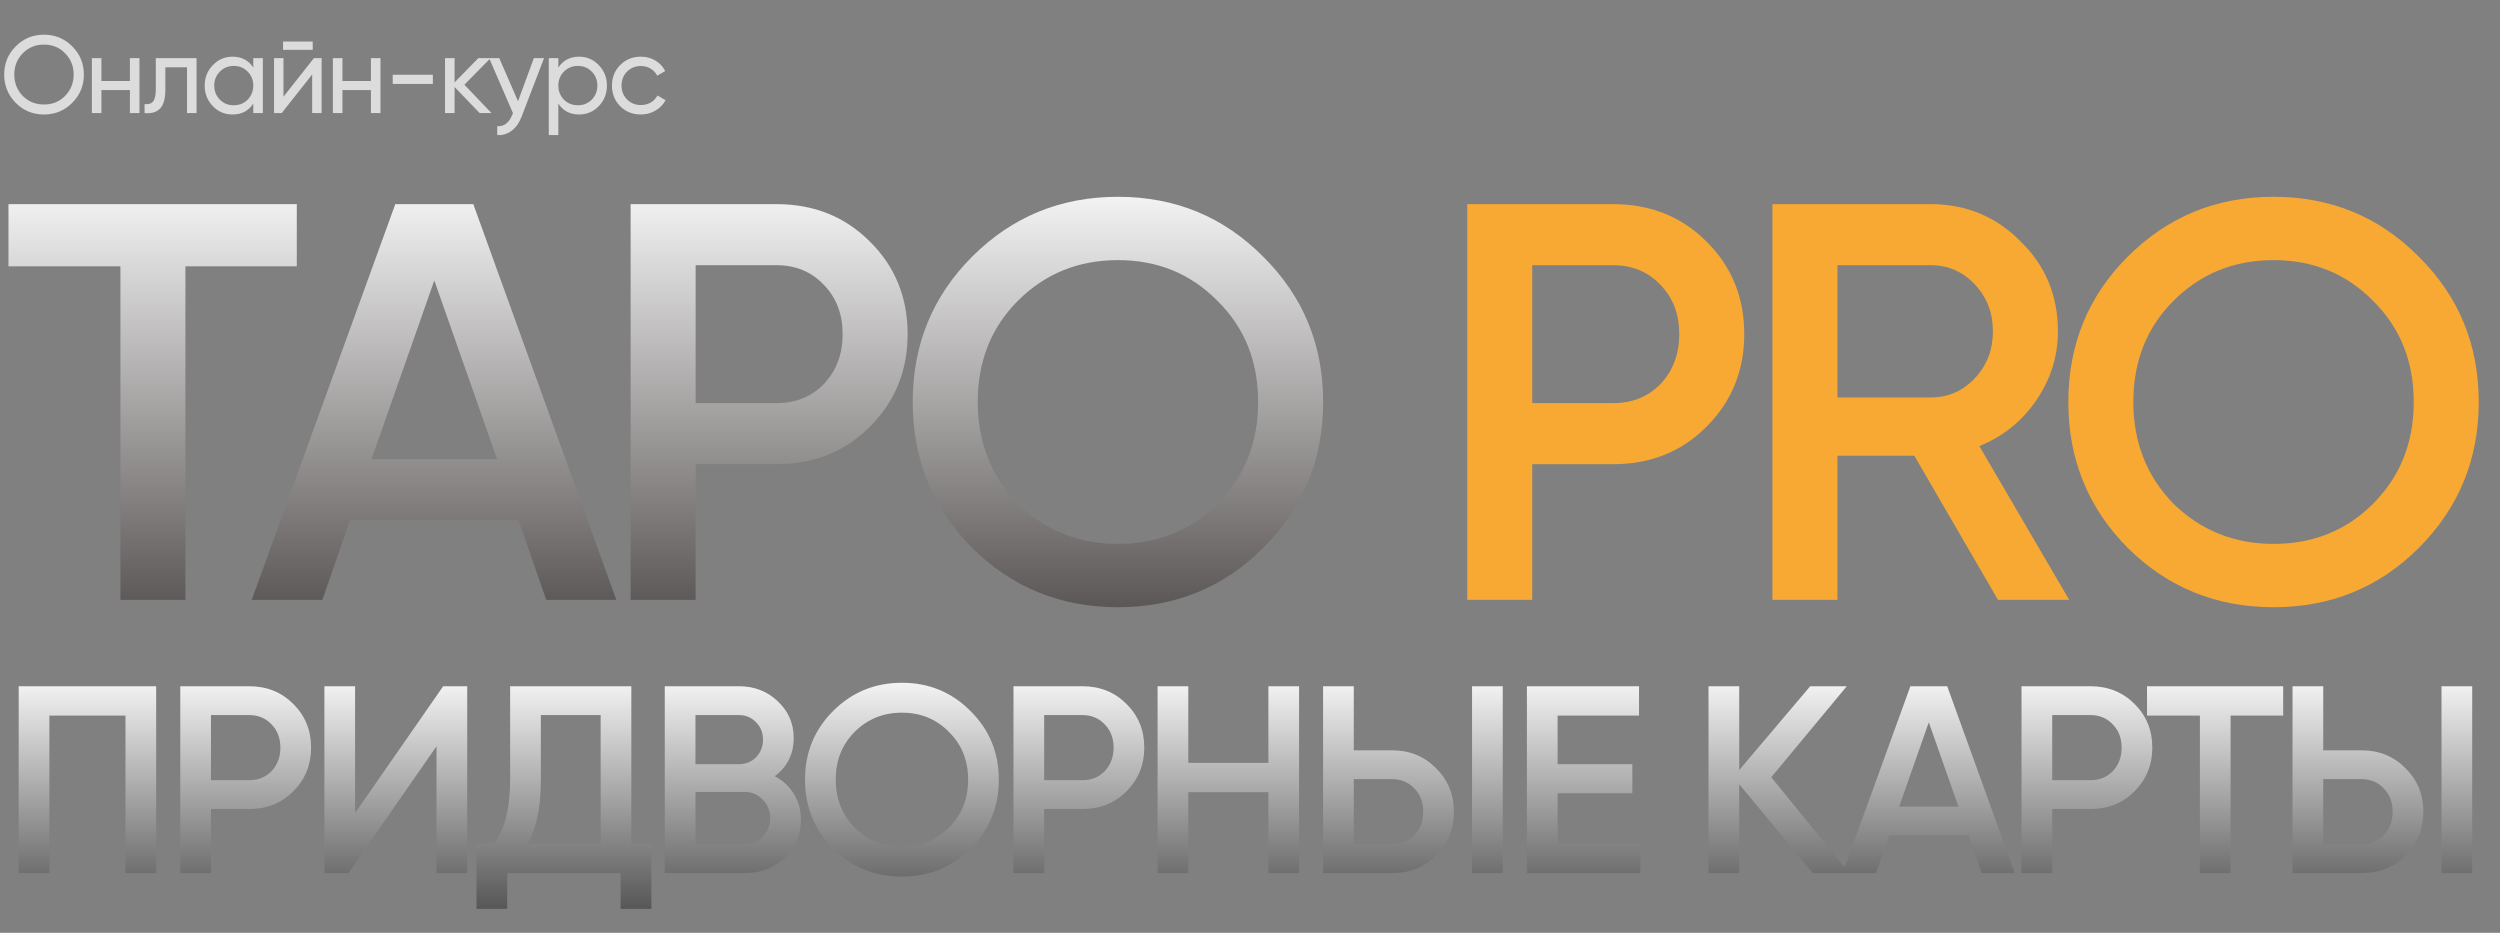
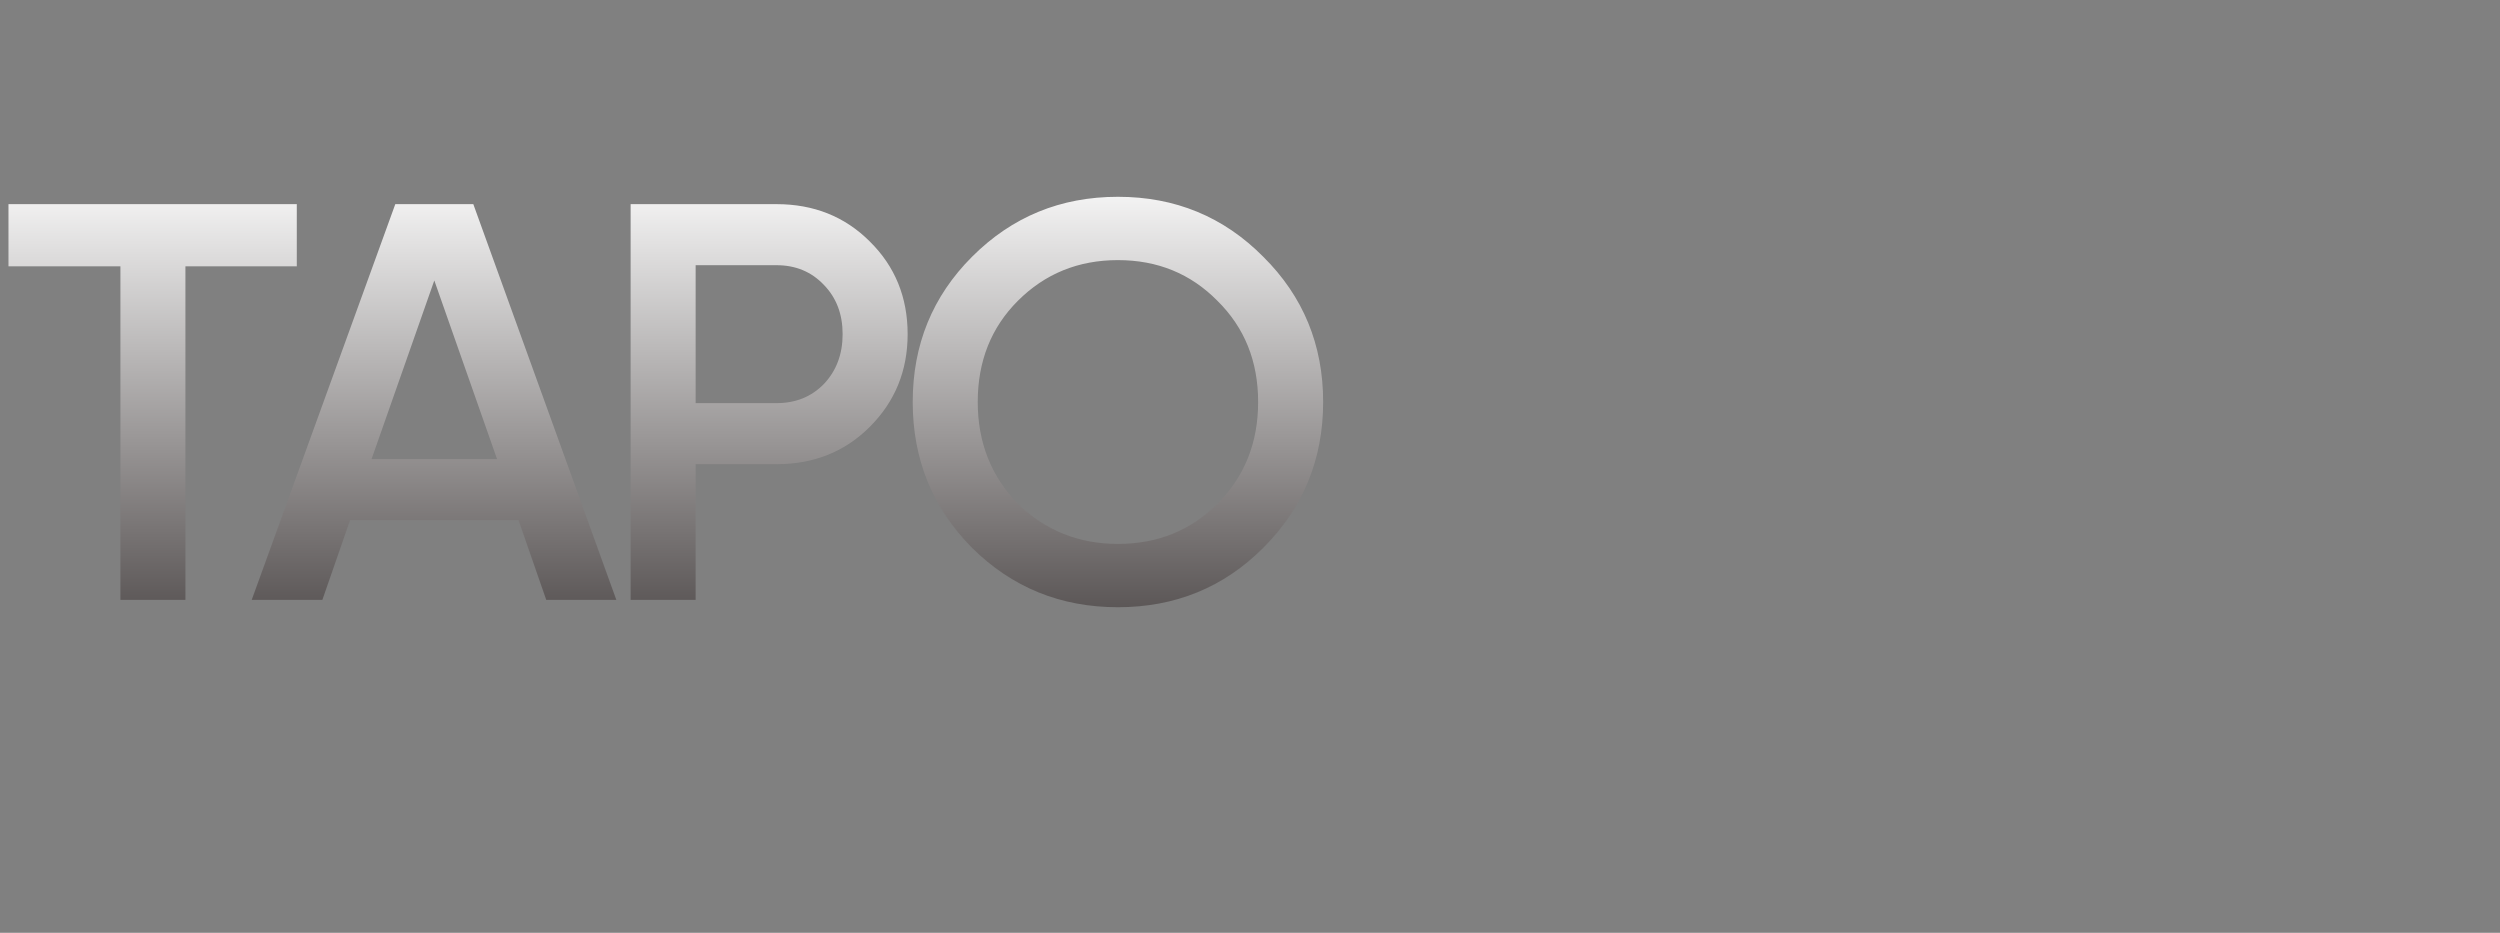
<svg xmlns="http://www.w3.org/2000/svg" width="796" height="297" viewBox="0 0 796 297" fill="none">
  <rect x="0" y="0" width="796" height="297" fill="#808080" stroke="none" />
  <path d="M2.7 65H94.5V84.8H59.04V191H38.34V84.8H2.7V65ZM196.242 191H173.922L165.102 165.62H111.462L102.642 191H80.142L125.862 65H150.702L196.242 191ZM138.282 89.3L118.302 146.18H158.262L138.282 89.3ZM200.791 65H247.231C259.111 65 269.011 68.96 276.931 76.88C284.971 84.8 288.991 94.64 288.991 106.4C288.991 118.04 284.971 127.88 276.931 135.92C269.011 143.84 259.111 147.8 247.231 147.8H221.491V191H200.791V65ZM221.491 128.36H247.231C253.351 128.36 258.391 126.32 262.351 122.24C266.311 118.04 268.291 112.76 268.291 106.4C268.291 100.04 266.311 94.82 262.351 90.74C258.391 86.54 253.351 84.44 247.231 84.44H221.491V128.36ZM402.209 174.44C389.609 187.04 374.189 193.34 355.949 193.34C337.709 193.34 322.229 187.04 309.509 174.44C296.909 161.72 290.609 146.24 290.609 128C290.609 109.76 296.909 94.34 309.509 81.74C322.229 69.02 337.709 62.66 355.949 62.66C374.189 62.66 389.609 69.02 402.209 81.74C414.929 94.34 421.289 109.76 421.289 128C421.289 146.24 414.929 161.72 402.209 174.44ZM324.089 160.4C332.849 168.92 343.469 173.18 355.949 173.18C368.549 173.18 379.109 168.92 387.629 160.4C396.269 151.76 400.589 140.96 400.589 128C400.589 115.04 396.269 104.3 387.629 95.78C379.109 87.14 368.549 82.82 355.949 82.82C343.349 82.82 332.729 87.14 324.089 95.78C315.569 104.3 311.309 115.04 311.309 128C311.309 140.84 315.569 151.64 324.089 160.4Z" fill="url(#paint0_linear_8_733)" />
-   <path d="M467.17 65H513.61C525.49 65 535.39 68.96 543.31 76.88C551.35 84.8 555.37 94.64 555.37 106.4C555.37 118.04 551.35 127.88 543.31 135.92C535.39 143.84 525.49 147.8 513.61 147.8H487.87V191H467.17V65ZM487.87 128.36H513.61C519.73 128.36 524.77 126.32 528.73 122.24C532.69 118.04 534.67 112.76 534.67 106.4C534.67 100.04 532.69 94.82 528.73 90.74C524.77 86.54 519.73 84.44 513.61 84.44H487.87V128.36ZM658.842 191H636.162L609.522 145.1H585.042V191H564.342V65H614.742C626.022 65 635.562 68.96 643.362 76.88C651.282 84.56 655.242 94.1 655.242 105.5C655.242 113.54 652.902 120.92 648.222 127.64C643.662 134.24 637.662 139.04 630.222 142.04L658.842 191ZM614.742 84.44H585.042V126.56H614.742C620.262 126.56 624.942 124.52 628.782 120.44C632.622 116.36 634.542 111.38 634.542 105.5C634.542 99.62 632.622 94.64 628.782 90.56C624.942 86.48 620.262 84.44 614.742 84.44ZM770.154 174.44C757.554 187.04 742.134 193.34 723.894 193.34C705.654 193.34 690.174 187.04 677.454 174.44C664.854 161.72 658.554 146.24 658.554 128C658.554 109.76 664.854 94.34 677.454 81.74C690.174 69.02 705.654 62.66 723.894 62.66C742.134 62.66 757.554 69.02 770.154 81.74C782.874 94.34 789.234 109.76 789.234 128C789.234 146.24 782.874 161.72 770.154 174.44ZM692.034 160.4C700.794 168.92 711.414 173.18 723.894 173.18C736.494 173.18 747.054 168.92 755.574 160.4C764.214 151.76 768.534 140.96 768.534 128C768.534 115.04 764.214 104.3 755.574 95.78C747.054 87.14 736.494 82.82 723.894 82.82C711.294 82.82 700.674 87.14 692.034 95.78C683.514 104.3 679.254 115.04 679.254 128C679.254 140.84 683.514 151.64 692.034 160.4Z" fill="#F7A934" />
-   <path d="M5.95 218.5H49.725V278H39.95V227.85H15.725V278H5.95V218.5ZM57.398 218.5H79.328C84.938 218.5 89.613 220.37 93.353 224.11C97.15 227.85 99.048 232.497 99.048 238.05C99.048 243.547 97.15 248.193 93.353 251.99C89.613 255.73 84.938 257.6 79.328 257.6H67.173V278H57.398V218.5ZM67.173 248.42H79.328C82.218 248.42 84.598 247.457 86.468 245.53C88.338 243.547 89.273 241.053 89.273 238.05C89.273 235.047 88.338 232.582 86.468 230.655C84.598 228.672 82.218 227.68 79.328 227.68H67.173V248.42ZM148.76 278H138.985V237.625L110.935 278H103.285V218.5H113.06V258.875L141.11 218.5H148.76V278ZM201.018 218.5V268.65H207.393V289.39H197.618V278H161.493V289.39H151.718V268.65H157.243C160.7 264.173 162.428 257.345 162.428 248.165V218.5H201.018ZM167.953 268.65H191.243V227.68H172.203V248.335C172.203 257.175 170.787 263.947 167.953 268.65ZM246.68 247.145C249.287 248.505 251.327 250.403 252.8 252.84C254.273 255.22 255.01 257.94 255.01 261C255.01 265.873 253.282 269.925 249.825 273.155C246.368 276.385 242.147 278 237.16 278H211.66V218.5H235.29C240.163 218.5 244.272 220.087 247.615 223.26C251.015 226.433 252.715 230.343 252.715 234.99C252.715 240.09 250.703 244.142 246.68 247.145ZM235.29 227.68H221.435V243.32H235.29C237.443 243.32 239.257 242.583 240.73 241.11C242.203 239.58 242.94 237.71 242.94 235.5C242.94 233.29 242.203 231.448 240.73 229.975C239.257 228.445 237.443 227.68 235.29 227.68ZM221.435 268.82H237.16C239.427 268.82 241.325 268.027 242.855 266.44C244.442 264.797 245.235 262.813 245.235 260.49C245.235 258.167 244.442 256.212 242.855 254.625C241.325 252.982 239.427 252.16 237.16 252.16H221.435V268.82ZM309.015 270.18C303.065 276.13 295.783 279.105 287.17 279.105C278.557 279.105 271.247 276.13 265.24 270.18C259.29 264.173 256.315 256.863 256.315 248.25C256.315 239.637 259.29 232.355 265.24 226.405C271.247 220.398 278.557 217.395 287.17 217.395C295.783 217.395 303.065 220.398 309.015 226.405C315.022 232.355 318.025 239.637 318.025 248.25C318.025 256.863 315.022 264.173 309.015 270.18ZM272.125 263.55C276.262 267.573 281.277 269.585 287.17 269.585C293.12 269.585 298.107 267.573 302.13 263.55C306.21 259.47 308.25 254.37 308.25 248.25C308.25 242.13 306.21 237.058 302.13 233.035C298.107 228.955 293.12 226.915 287.17 226.915C281.22 226.915 276.205 228.955 272.125 233.035C268.102 237.058 266.09 242.13 266.09 248.25C266.09 254.313 268.102 259.413 272.125 263.55ZM322.691 218.5H344.621C350.231 218.5 354.906 220.37 358.646 224.11C362.443 227.85 364.341 232.497 364.341 238.05C364.341 243.547 362.443 248.193 358.646 251.99C354.906 255.73 350.231 257.6 344.621 257.6H332.466V278H322.691V218.5ZM332.466 248.42H344.621C347.511 248.42 349.891 247.457 351.761 245.53C353.631 243.547 354.566 241.053 354.566 238.05C354.566 235.047 353.631 232.582 351.761 230.655C349.891 228.672 347.511 227.68 344.621 227.68H332.466V248.42ZM403.853 242.895V218.5H413.628V278H403.853V252.245H378.353V278H368.578V218.5H378.353V242.895H403.853ZM443.201 278H421.271V218.5H431.046V238.9H443.201C448.811 238.9 453.486 240.798 457.226 244.595C461.023 248.335 462.921 252.953 462.921 258.45C462.921 263.947 461.023 268.593 457.226 272.39C453.486 276.13 448.811 278 443.201 278ZM478.476 278H468.701V218.5H478.476V278ZM431.046 248.08V268.82H443.201C446.091 268.82 448.471 267.857 450.341 265.93C452.211 263.947 453.146 261.453 453.146 258.45C453.146 255.447 452.211 252.982 450.341 251.055C448.471 249.072 446.091 248.08 443.201 248.08H431.046ZM495.942 252.585V268.65H522.292V278H486.167V218.5H521.867V227.85H495.942V243.32H519.742V252.585H495.942ZM563.965 247.485L588.87 278H577.225L553.765 249.695V278H543.99V218.5H553.765V245.19L576.375 218.5H588.02L563.965 247.485ZM641.501 278H630.961L626.796 266.015H601.466L597.301 278H586.676L608.266 218.5H619.996L641.501 278ZM614.131 229.975L604.696 256.835H623.566L614.131 229.975ZM643.649 218.5H665.579C671.189 218.5 675.864 220.37 679.604 224.11C683.401 227.85 685.299 232.497 685.299 238.05C685.299 243.547 683.401 248.193 679.604 251.99C675.864 255.73 671.189 257.6 665.579 257.6H653.424V278H643.649V218.5ZM653.424 248.42H665.579C668.469 248.42 670.849 247.457 672.719 245.53C674.589 243.547 675.524 241.053 675.524 238.05C675.524 235.047 674.589 232.582 672.719 230.655C670.849 228.672 668.469 227.68 665.579 227.68H653.424V248.42ZM683.616 218.5H726.966V227.85H710.221V278H700.446V227.85H683.616V218.5ZM751.874 278H729.944V218.5H739.719V238.9H751.874C757.484 238.9 762.159 240.798 765.899 244.595C769.696 248.335 771.594 252.953 771.594 258.45C771.594 263.947 769.696 268.593 765.899 272.39C762.159 276.13 757.484 278 751.874 278ZM787.149 278H777.374V218.5H787.149V278ZM739.719 248.08V268.82H751.874C754.764 268.82 757.144 267.857 759.014 265.93C760.884 263.947 761.819 261.453 761.819 258.45C761.819 255.447 760.884 252.982 759.014 251.055C757.144 249.072 754.764 248.08 751.874 248.08H739.719Z" fill="url(#paint1_linear_8_733)" />
-   <path d="M1.33 23.75C1.33 20.203 2.555 17.205 5.005 14.755C7.455 12.282 10.453 11.045 14 11.045C17.547 11.045 20.545 12.282 22.995 14.755C25.468 17.205 26.705 20.203 26.705 23.75C26.705 27.273 25.468 30.272 22.995 32.745C20.545 35.218 17.547 36.455 14 36.455C10.453 36.455 7.455 35.218 5.005 32.745C2.555 30.248 1.33 27.25 1.33 23.75ZM23.45 23.75C23.45 21.043 22.54 18.78 20.72 16.96C18.947 15.117 16.707 14.195 14 14.195C11.317 14.195 9.065 15.117 7.245 16.96C5.448 18.803 4.55 21.067 4.55 23.75C4.55 26.41 5.448 28.673 7.245 30.54C9.065 32.36 11.317 33.27 14 33.27C16.707 33.27 18.947 32.36 20.72 30.54C22.54 28.673 23.45 26.41 23.45 23.75ZM41.363 25.78V18.5H44.408V36H41.363V28.685H32.298V36H29.253V18.5H32.298V25.78H41.363ZM49.603 18.5H62.588V36H59.543V21.44H52.648V28.58C52.648 31.38 52.088 33.375 50.968 34.565C49.848 35.732 48.203 36.21 46.033 36V33.13C47.246 33.293 48.145 33.025 48.728 32.325C49.312 31.602 49.603 30.33 49.603 28.51V18.5ZM80.642 21.51V18.5H83.687V36H80.642V32.99C79.149 35.3 76.944 36.455 74.027 36.455C71.554 36.455 69.466 35.568 67.762 33.795C66.035 31.998 65.172 29.817 65.172 27.25C65.172 24.707 66.035 22.537 67.762 20.74C69.489 18.943 71.577 18.045 74.027 18.045C76.944 18.045 79.149 19.2 80.642 21.51ZM74.412 33.515C76.186 33.515 77.667 32.92 78.857 31.73C80.047 30.493 80.642 29 80.642 27.25C80.642 25.477 80.047 23.995 78.857 22.805C77.667 21.592 76.186 20.985 74.412 20.985C72.662 20.985 71.192 21.592 70.002 22.805C68.812 23.995 68.217 25.477 68.217 27.25C68.217 29 68.812 30.493 70.002 31.73C71.192 32.92 72.662 33.515 74.412 33.515ZM99.571 15.875H90.121V13.215H99.571V15.875ZM90.261 30.785L99.956 18.5H102.406V36H99.396V23.715L89.701 36H87.251V18.5H90.261V30.785ZM118.101 25.78V18.5H121.146V36H118.101V28.685H109.036V36H105.991V18.5H109.036V25.78H118.101ZM137.821 26.725H125.046V23.785H137.821V26.725ZM147.853 26.97L156.498 36H152.718L144.738 27.705V36H141.693V18.5H144.738V26.235L152.298 18.5H156.218L147.853 26.97ZM164.942 32.22L169.982 18.5H173.237L166.097 37.085C165.351 39.068 164.301 40.573 162.947 41.6C161.594 42.65 160.054 43.117 158.327 43V40.165C160.451 40.328 162.026 39.162 163.052 36.665L163.332 36.035L155.737 18.5H158.957L164.942 32.22ZM184.39 18.045C186.84 18.045 188.928 18.943 190.655 20.74C192.382 22.537 193.245 24.707 193.245 27.25C193.245 29.817 192.382 31.998 190.655 33.795C188.952 35.568 186.863 36.455 184.39 36.455C181.497 36.455 179.292 35.3 177.775 32.99V43H174.73V18.5H177.775V21.51C179.292 19.2 181.497 18.045 184.39 18.045ZM184.005 33.515C185.755 33.515 187.225 32.92 188.415 31.73C189.605 30.493 190.2 29 190.2 27.25C190.2 25.477 189.605 23.995 188.415 22.805C187.225 21.592 185.755 20.985 184.005 20.985C182.232 20.985 180.75 21.592 179.56 22.805C178.37 23.995 177.775 25.477 177.775 27.25C177.775 29 178.37 30.493 179.56 31.73C180.75 32.92 182.232 33.515 184.005 33.515ZM204.054 36.455C201.417 36.455 199.224 35.58 197.474 33.83C195.724 32.057 194.849 29.863 194.849 27.25C194.849 24.637 195.724 22.455 197.474 20.705C199.224 18.932 201.417 18.045 204.054 18.045C205.78 18.045 207.332 18.465 208.709 19.305C210.085 20.122 211.112 21.23 211.789 22.63L209.234 24.1C208.79 23.167 208.102 22.42 207.169 21.86C206.259 21.3 205.22 21.02 204.054 21.02C202.304 21.02 200.834 21.615 199.644 22.805C198.477 24.018 197.894 25.5 197.894 27.25C197.894 28.977 198.477 30.447 199.644 31.66C200.834 32.85 202.304 33.445 204.054 33.445C205.22 33.445 206.27 33.177 207.204 32.64C208.137 32.08 208.849 31.333 209.339 30.4L211.929 31.905C211.159 33.305 210.074 34.413 208.674 35.23C207.274 36.047 205.734 36.455 204.054 36.455Z" fill="white" fill-opacity="0.72" />
  <defs>
    <linearGradient id="paint0_linear_8_733" x1="398" y1="52" x2="398" y2="200" gradientUnits="userSpaceOnUse">
      <stop stop-color="white" />
      <stop offset="1" stop-color="#544F4F" />
    </linearGradient>
    <linearGradient id="paint1_linear_8_733" x1="398" y1="212" x2="398" y2="297" gradientUnits="userSpaceOnUse">
      <stop stop-color="white" />
      <stop offset="1" stop-color="#464646" />
    </linearGradient>
  </defs>
</svg>